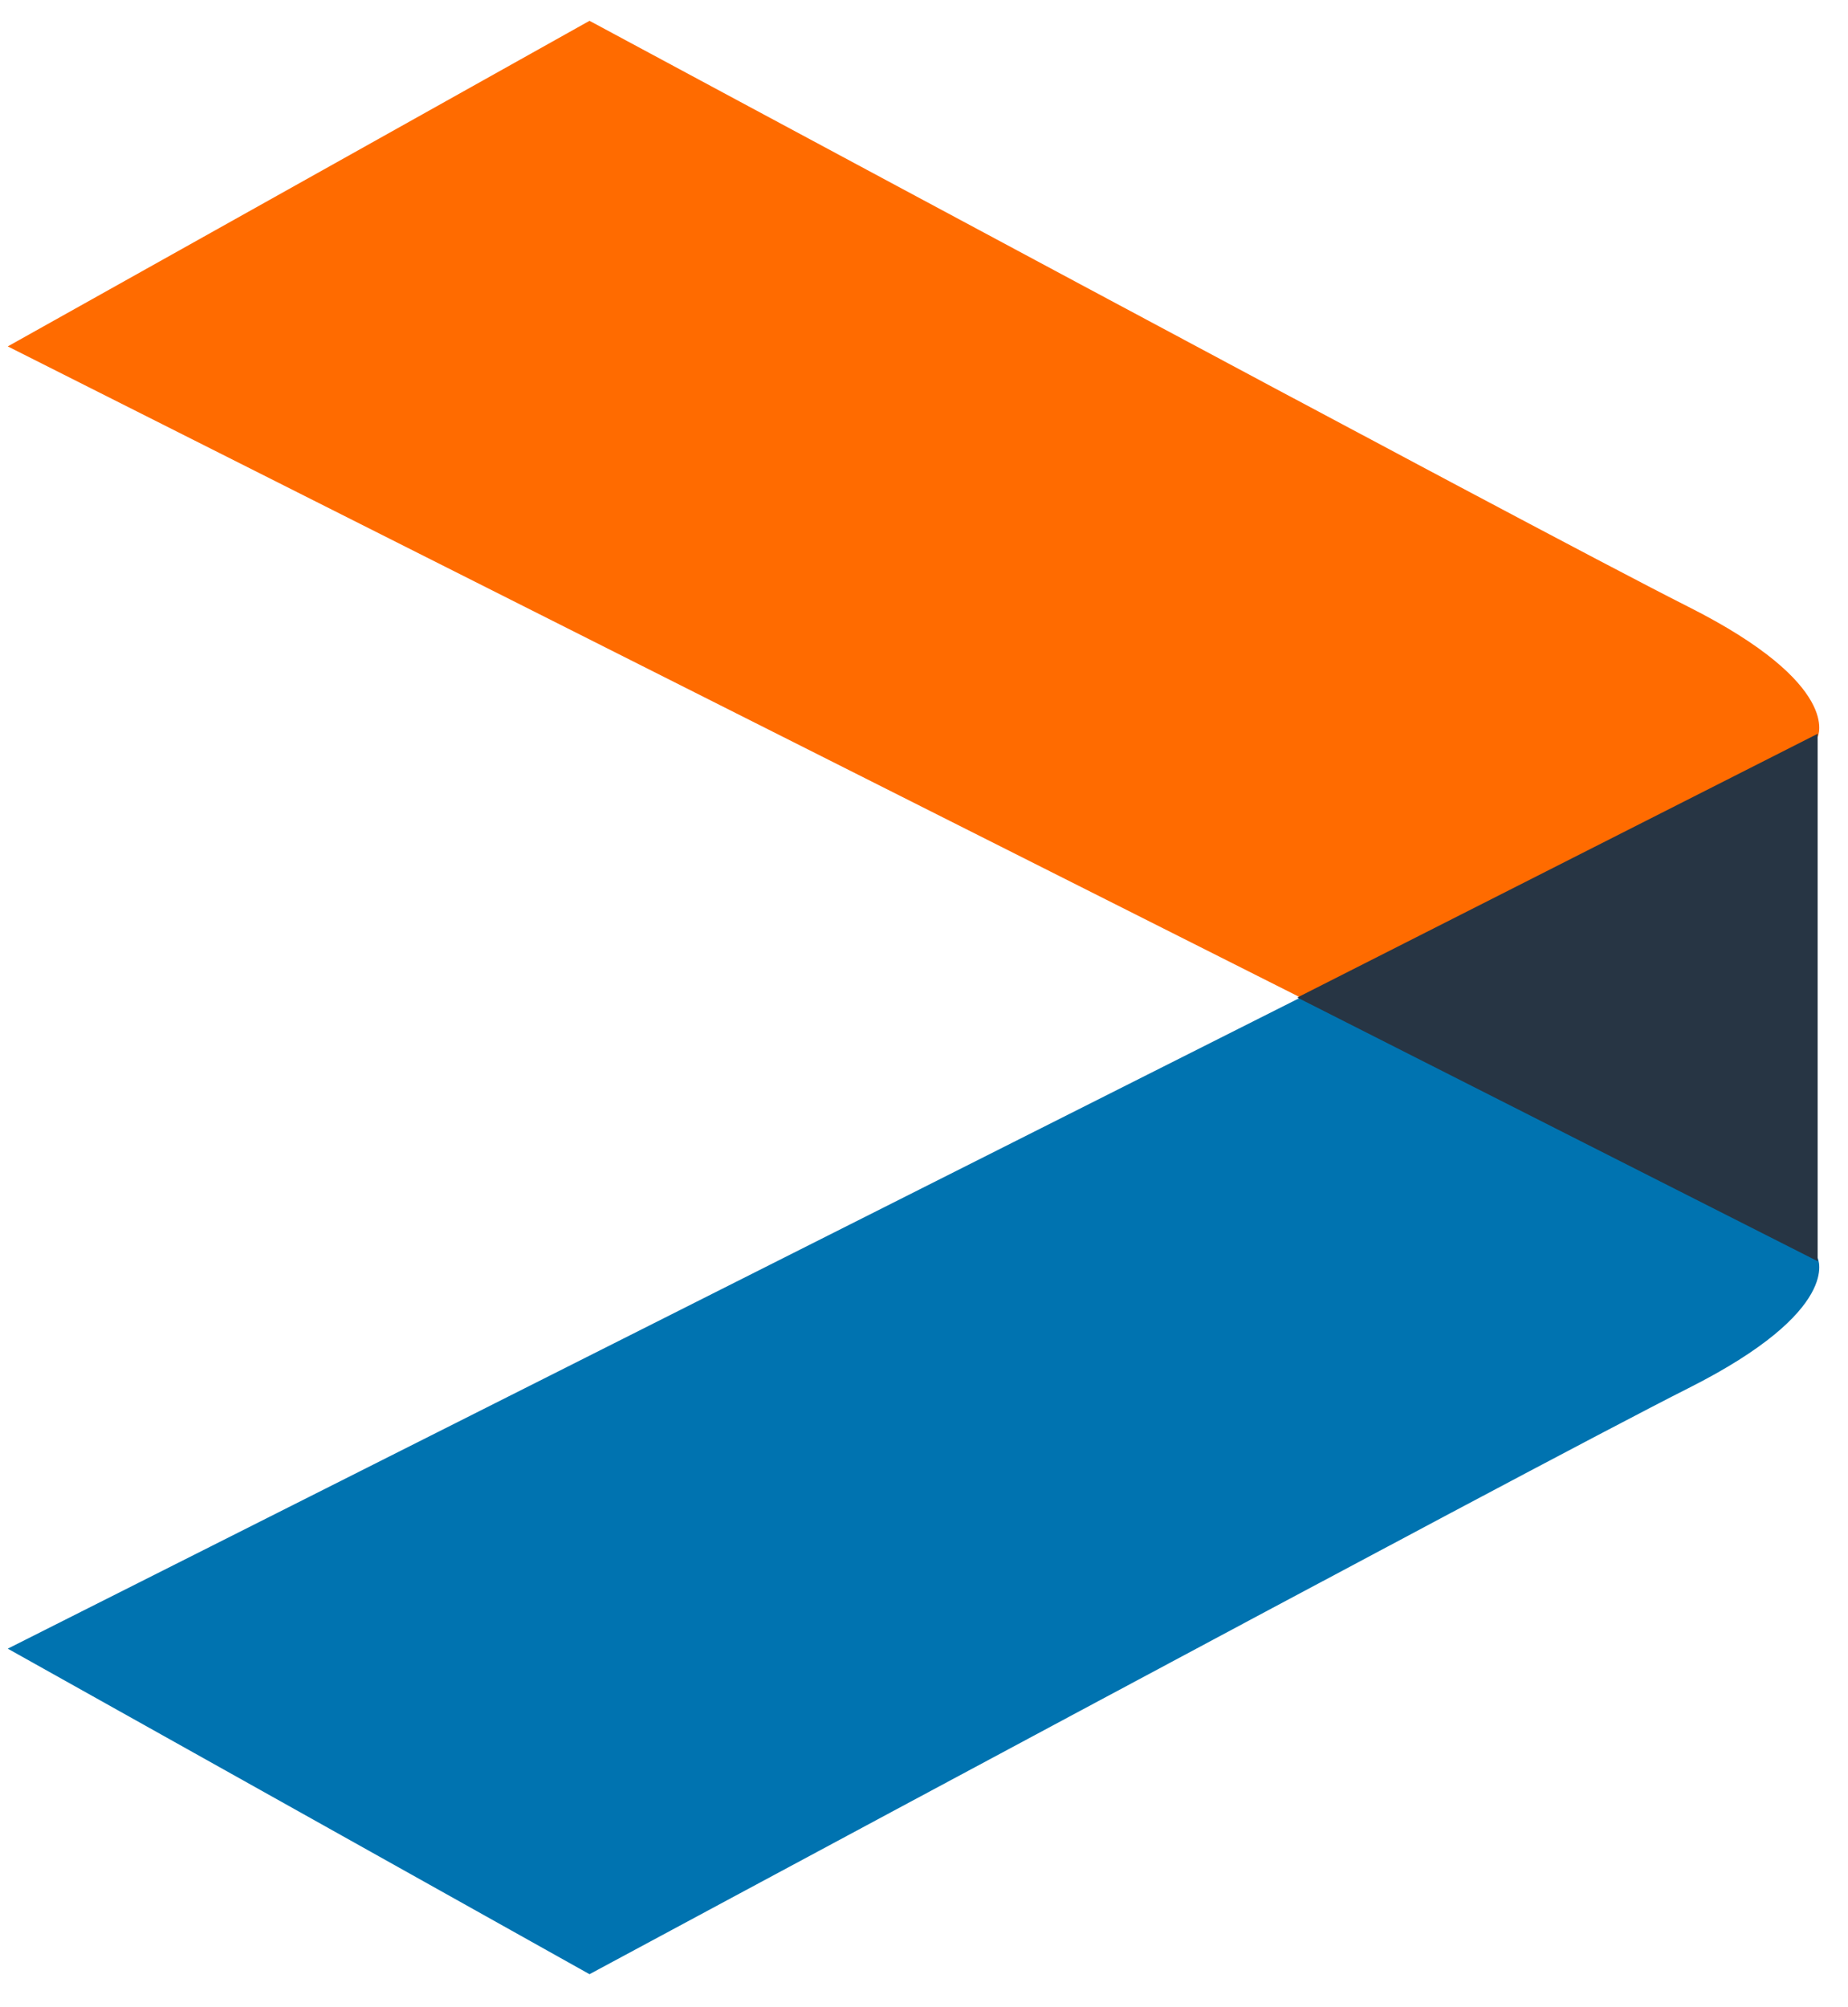
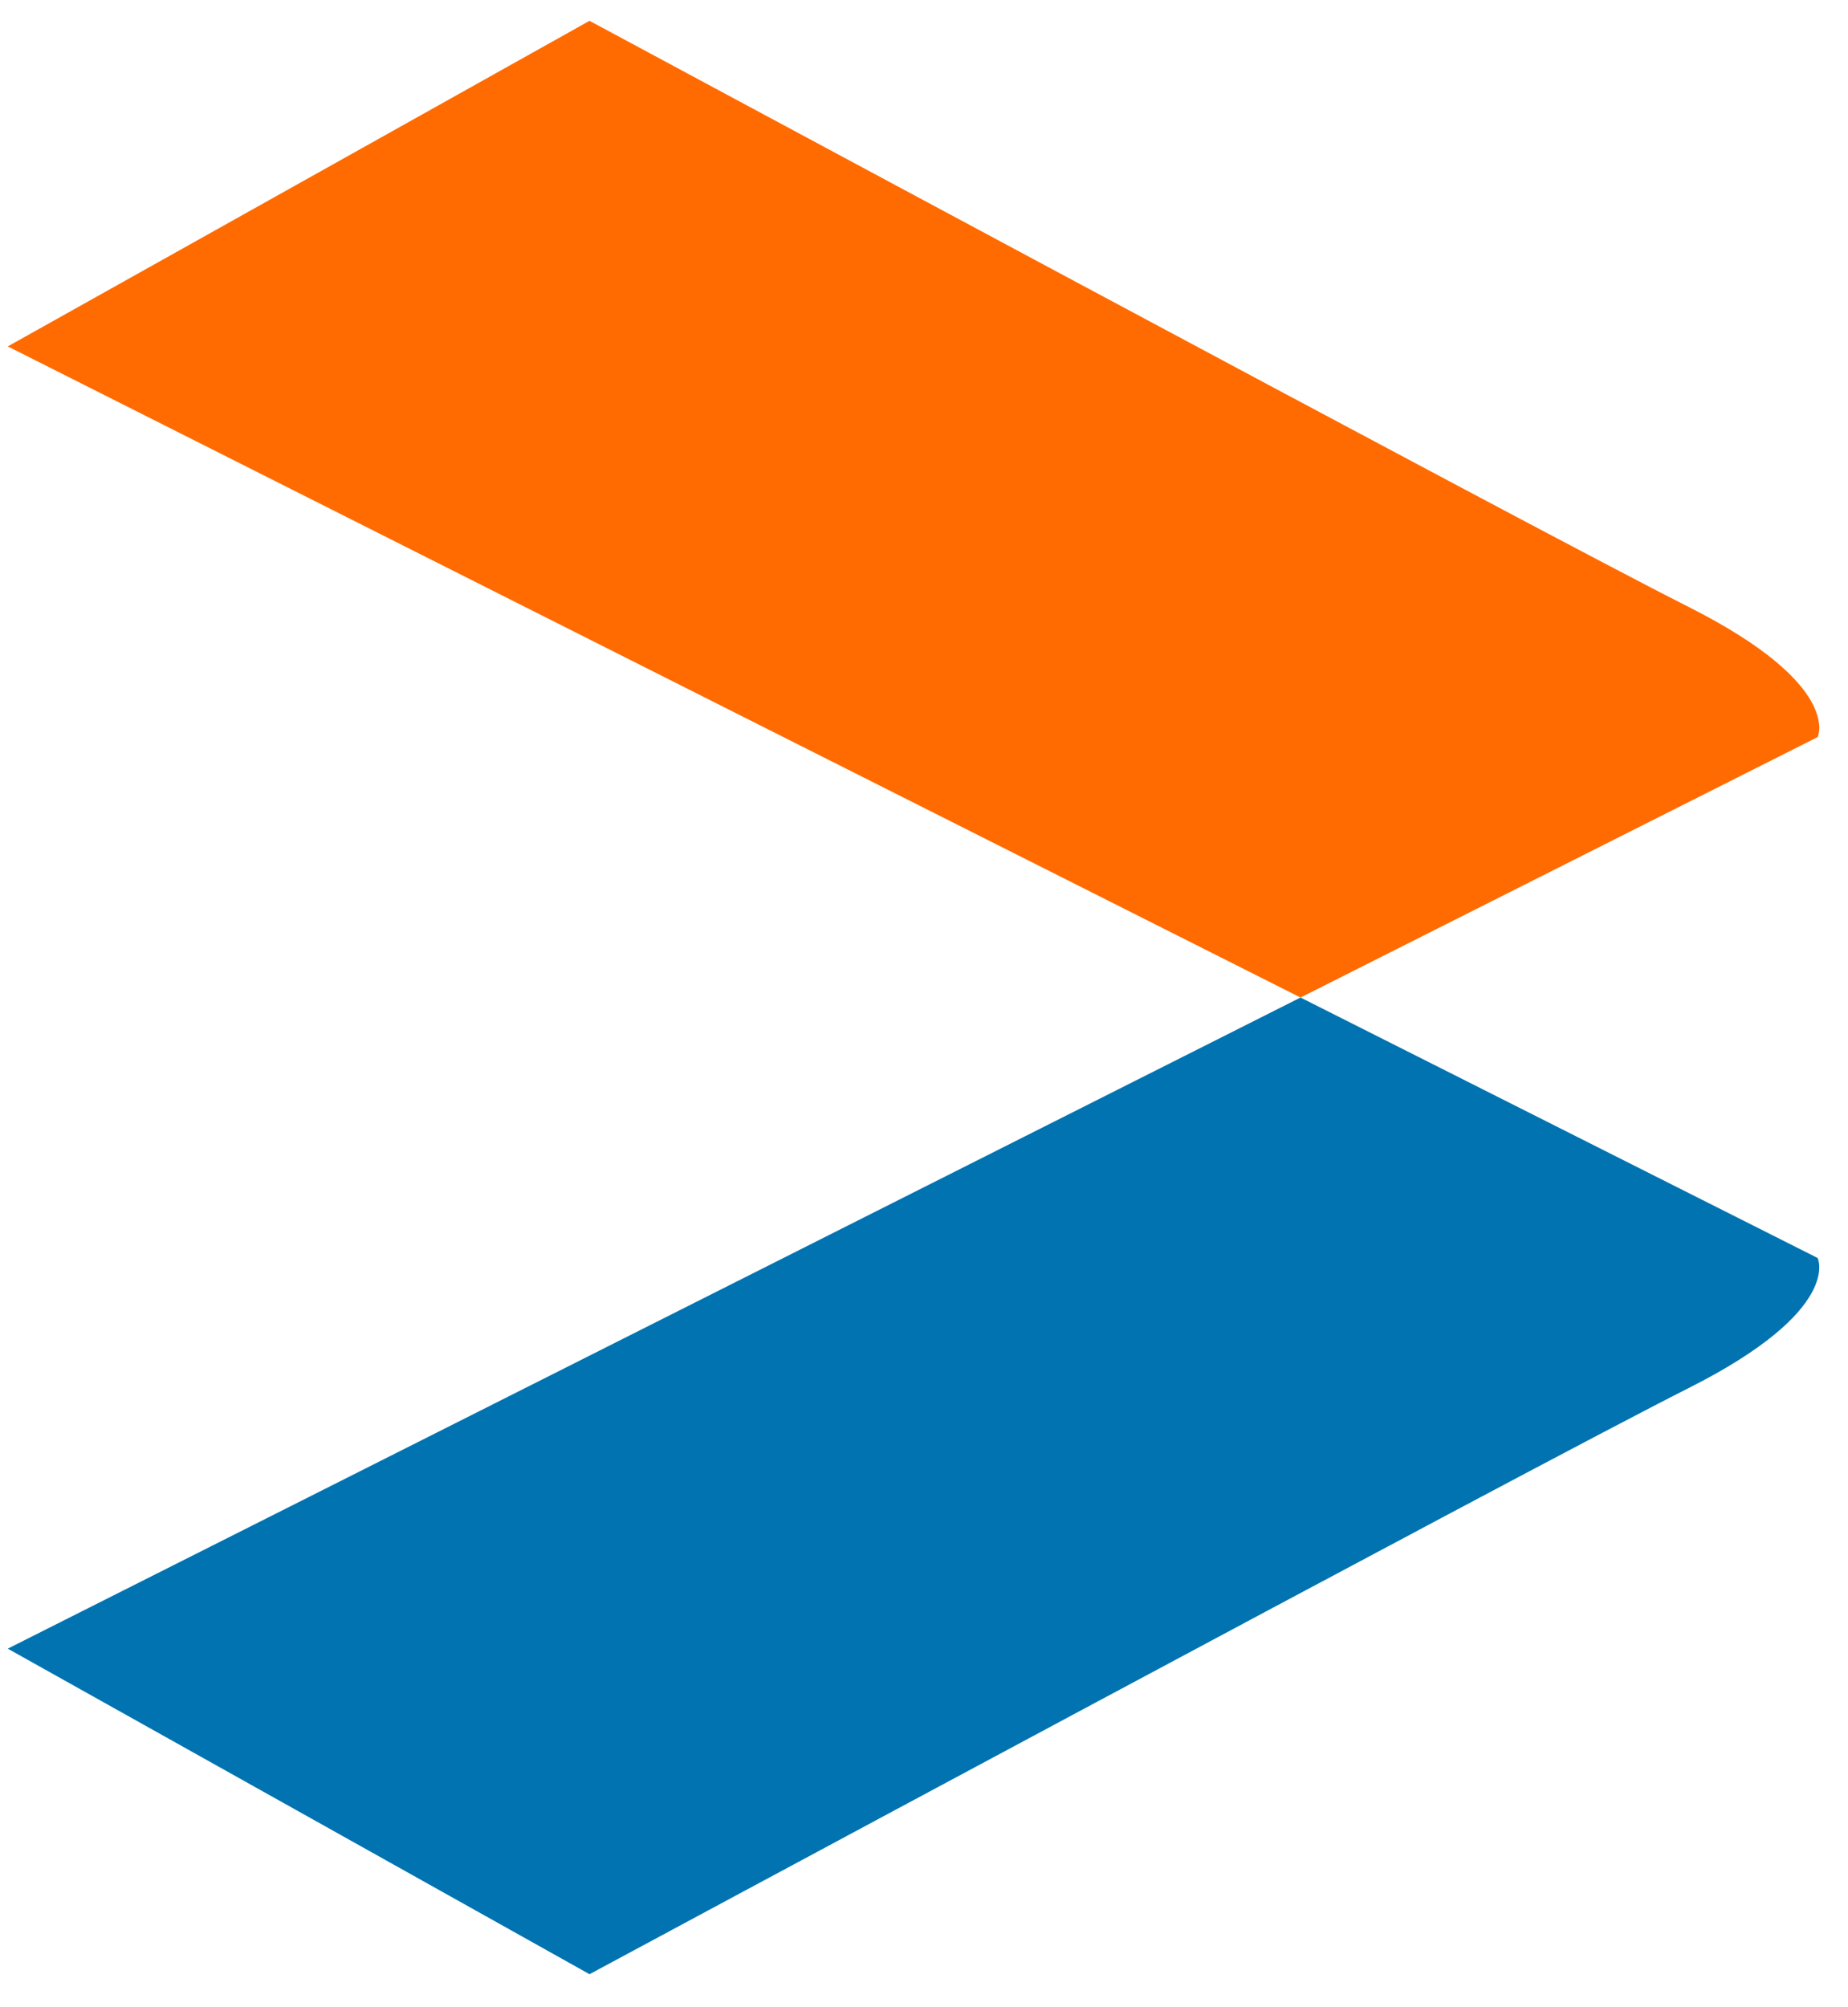
<svg xmlns="http://www.w3.org/2000/svg" width="35px" height="38px" viewBox="0 0 35 38" version="1.1">
  <title>cdCircleLogo</title>
  <desc>Created with Sketch.</desc>
  <defs />
  <g id="Page-1" stroke="none" stroke-width="1" fill="none" fill-rule="evenodd">
    <g id="cdCircleLogo">
      <g id="Page-1">
        <g id="Scheme-with-Layout">
          <g id="cd-logo">
            <path d="M34.425,13.954 C34.425,13.954 34.915,12.968 31.977,11.488 C29.039,10.009 11.165,0.394 11.165,0.394 L0.147,6.558 L24.631,18.885 L34.425,13.954 Z" id="Path" fill="#FF6B00" />
            <path d="M34.425,32.444 C34.425,32.444 34.915,31.458 31.977,29.979 C29.039,28.5 11.165,18.885 11.165,18.885 L0.147,25.048 L24.631,37.375 L34.425,32.444 Z" id="Path" fill="#0073B0" transform="translate(17.301, 28.13) scale(1, -1) translate(-17.301, -28.13) " />
-             <polygon id="Path-2" fill="#273544" points="34.425 13.892 34.425 23.877 24.57 18.885" />
          </g>
        </g>
      </g>
    </g>
  </g>
</svg>